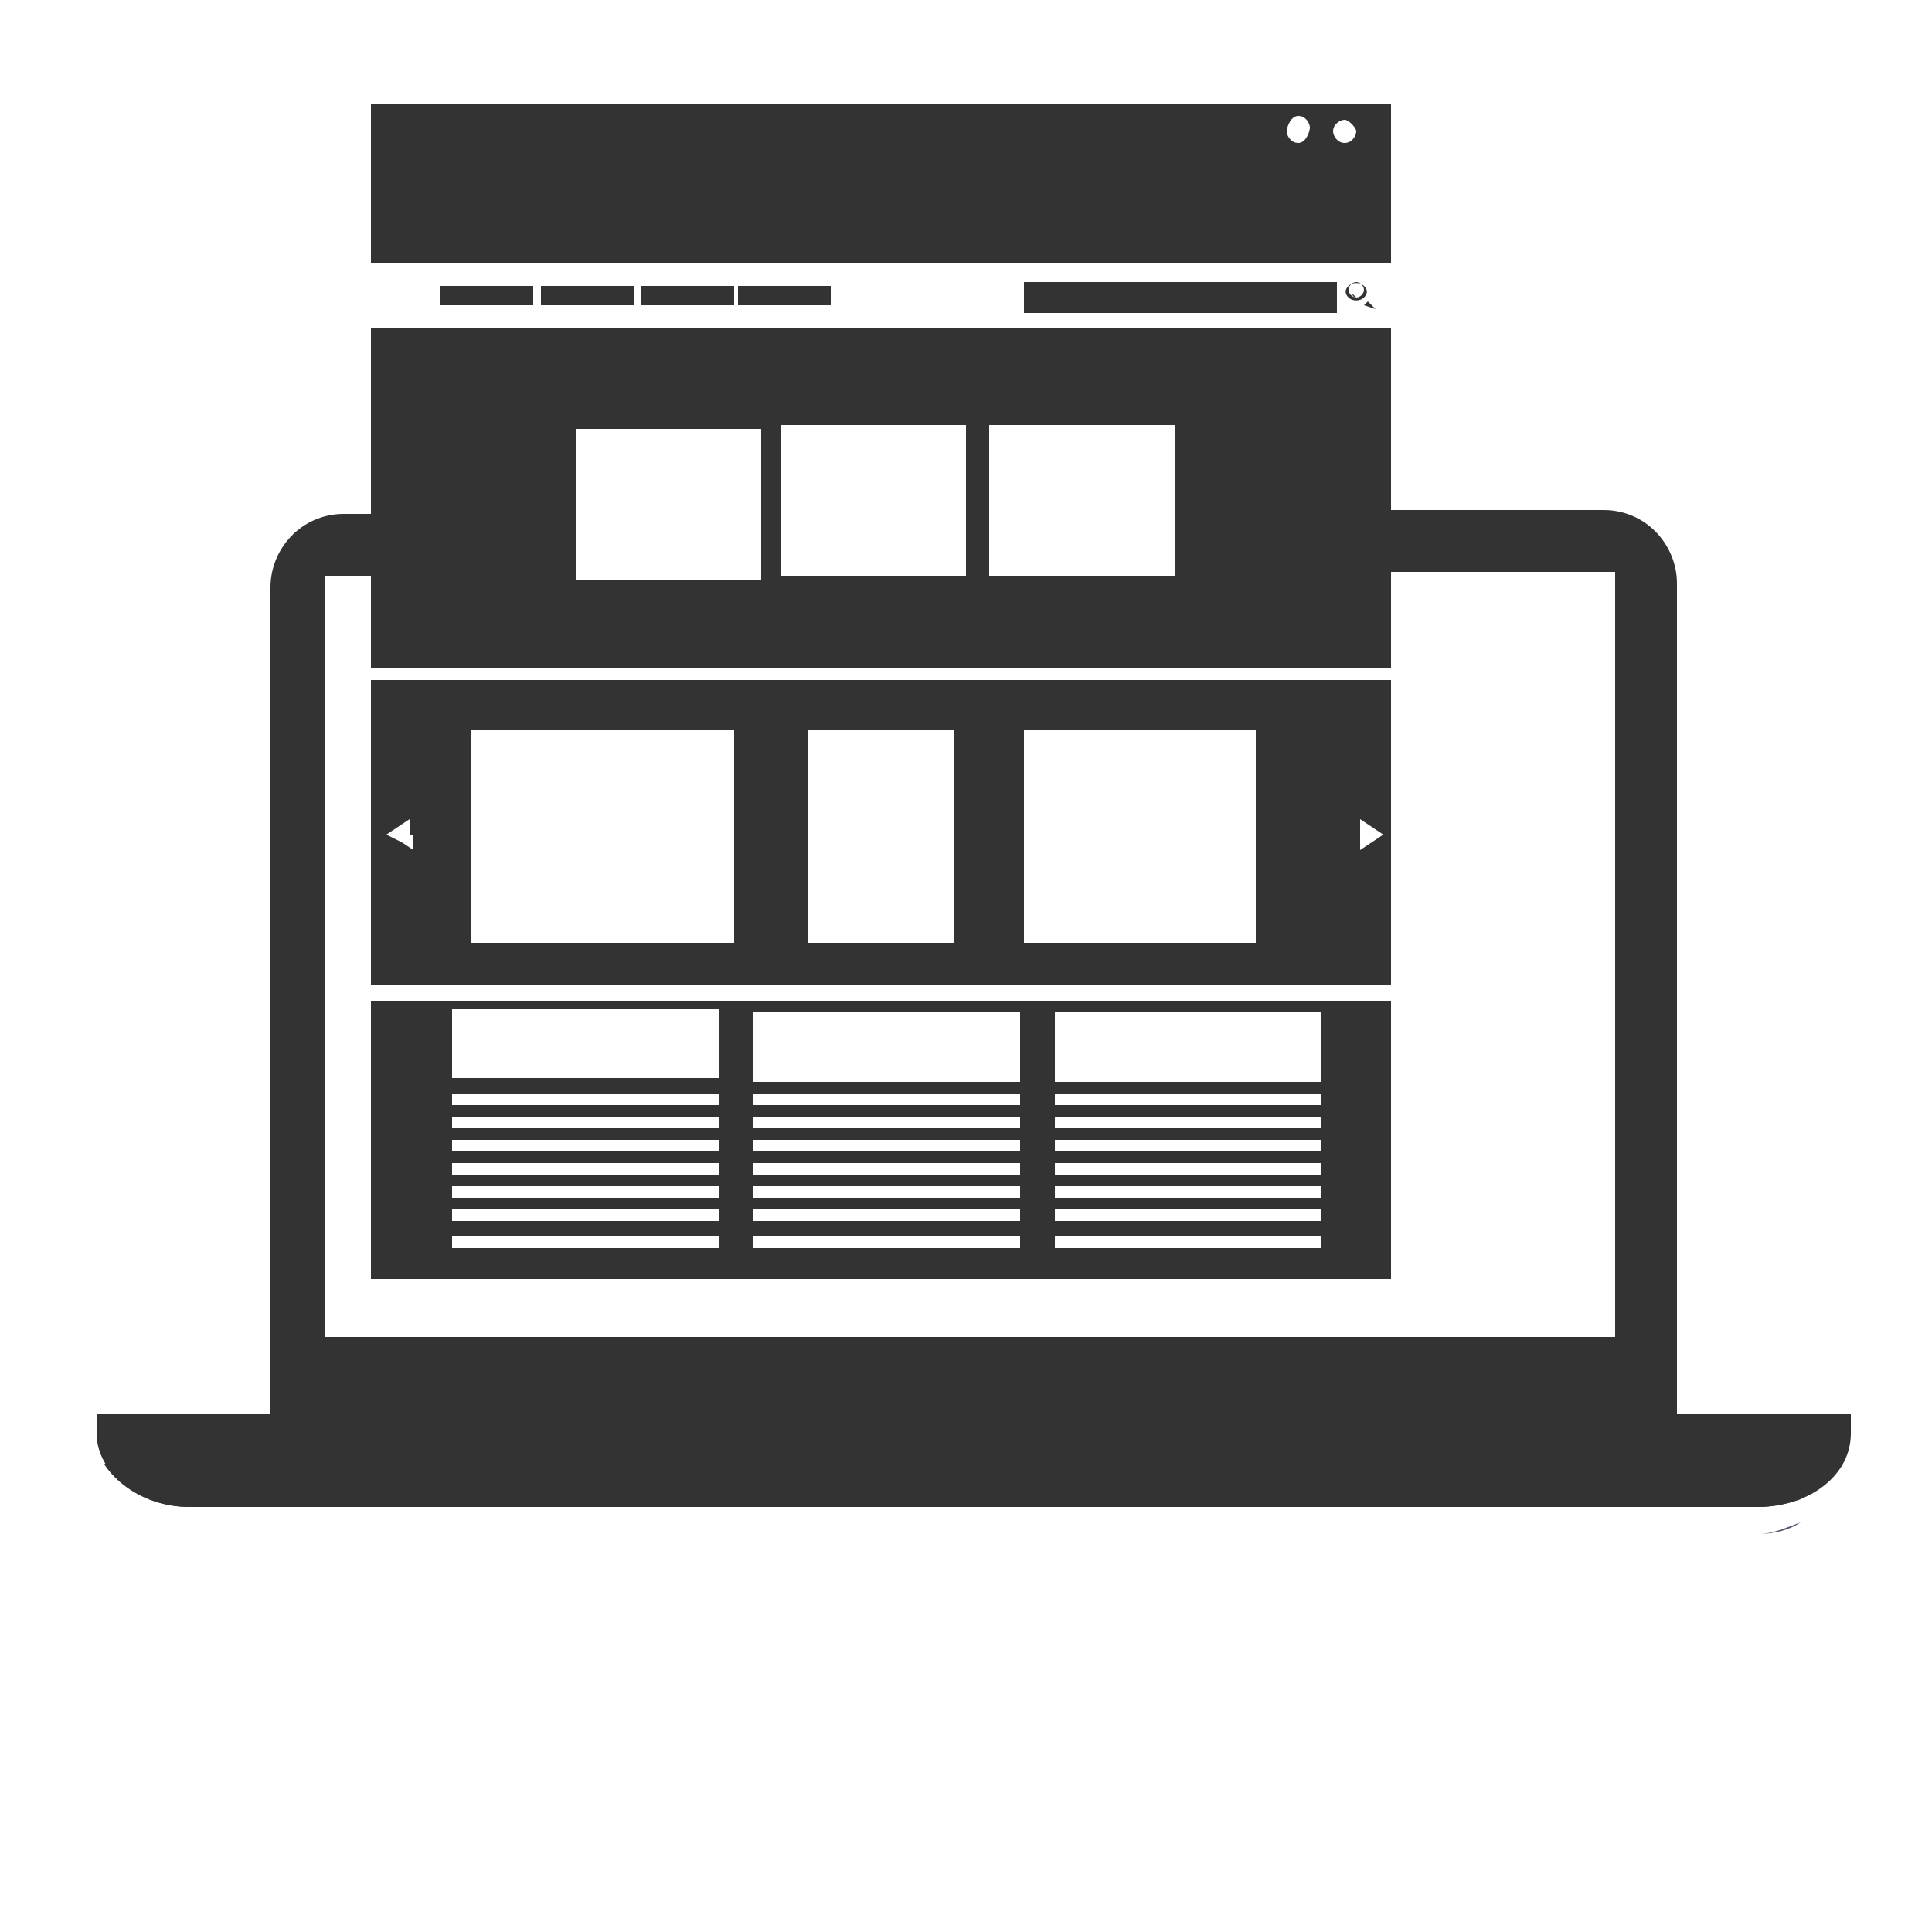
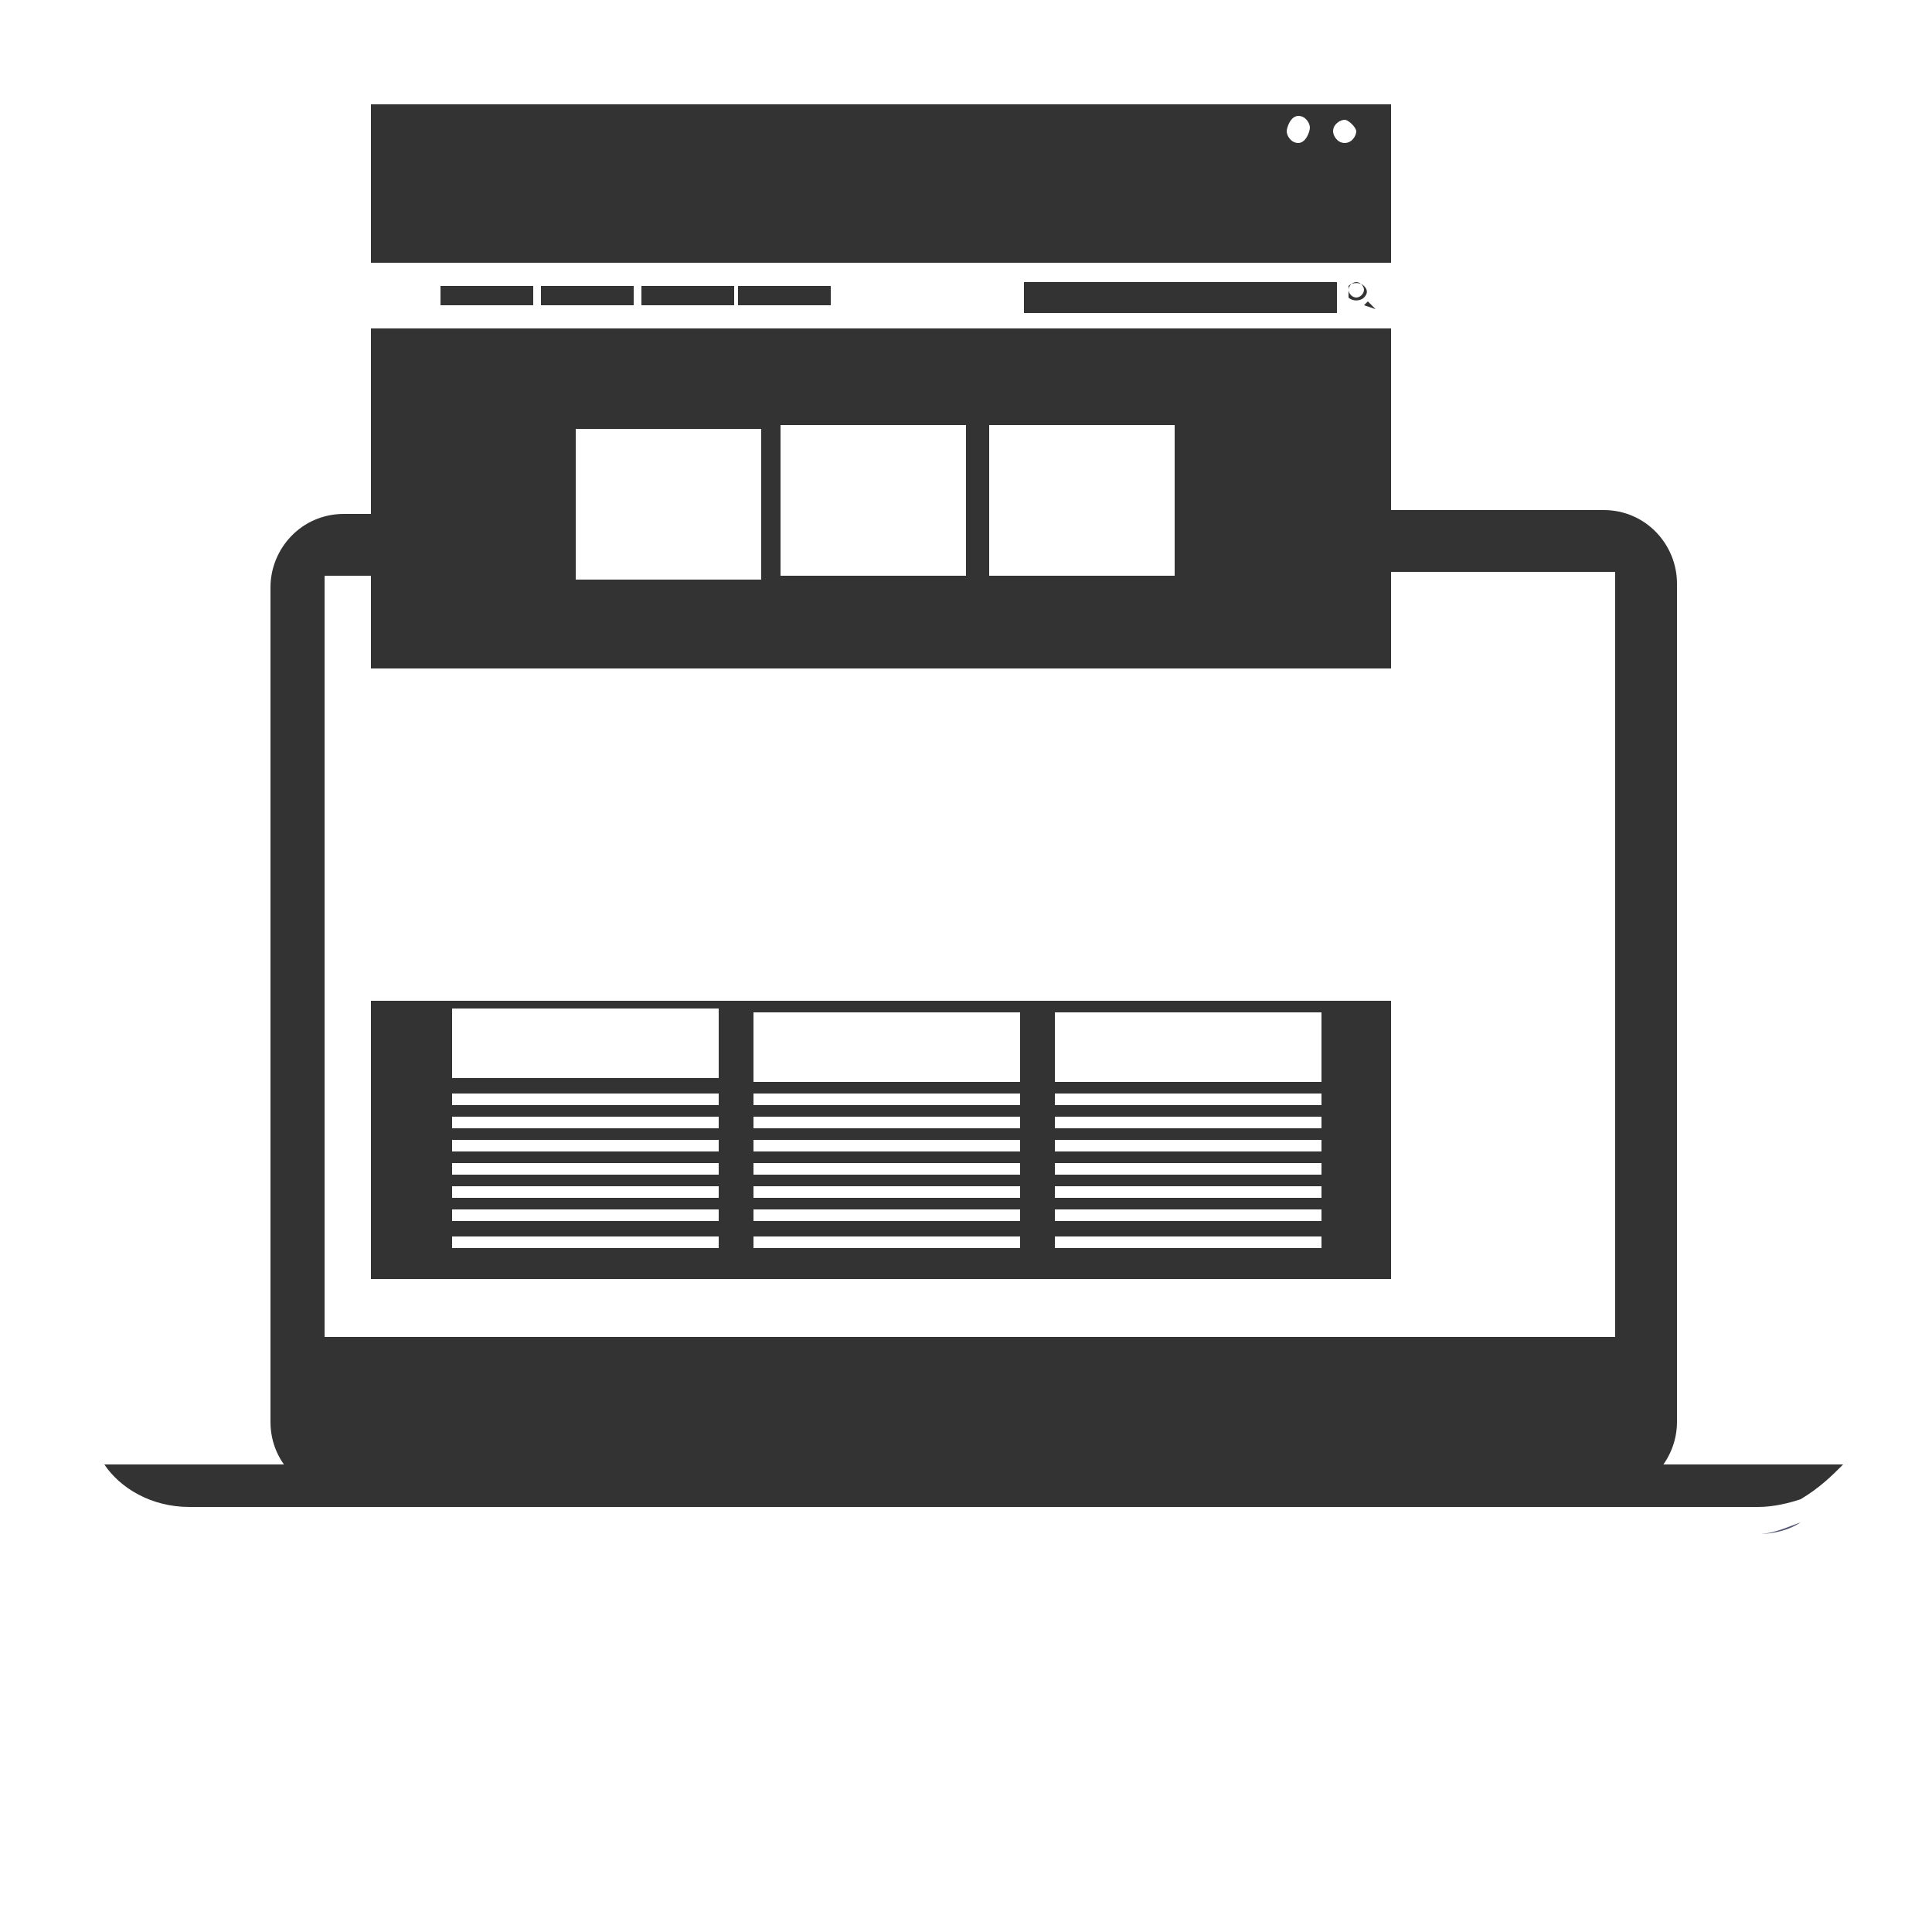
<svg xmlns="http://www.w3.org/2000/svg" version="1.1" id="Calque_1" x="0px" y="0px" viewBox="0 0 50 50" style="enable-background:new 0 0 50 50;" xml:space="preserve">
  <style type="text/css">
	.st0{fill-rule:evenodd;clip-rule:evenodd;fill:#333333;}
	.st1{fill-rule:evenodd;clip-rule:evenodd;fill:#535671;}
</style>
-   <path class="st0" d="M2.5,36.6v0.5c0,1,1.1,1.9,2.4,1.9h40.6c1.3,0,2.4-0.8,2.4-1.9v-0.5H2.5z" />
  <path class="st1" d="M45.5,39.7L45.5,39.7L45.5,39.7L45.5,39.7L45.5,39.7z M4.9,39.7L4.9,39.7L4.9,39.7L4.9,39.7L4.9,39.7L4.9,39.7z   M45.5,39.7L45.5,39.7L45.5,39.7L45.5,39.7L45.5,39.7z M45.5,39.7L45.5,39.7C45.5,39.7,45.5,39.7,45.5,39.7  C45.5,39.7,45.5,39.7,45.5,39.7L45.5,39.7z M45.5,39.7L45.5,39.7C45.5,39.7,45.5,39.7,45.5,39.7C45.5,39.7,45.5,39.7,45.5,39.7  L45.5,39.7z M46.6,39.4L46.6,39.4c-0.3,0.2-0.7,0.3-1.1,0.3C45.9,39.7,46.3,39.5,46.6,39.4L46.6,39.4z M46.6,39.4L46.6,39.4  C46.6,39.4,46.6,39.4,46.6,39.4C46.6,39.4,46.6,39.4,46.6,39.4L46.6,39.4z M46.6,39.4L46.6,39.4C46.6,39.4,46.6,39.4,46.6,39.4  C46.6,39.4,46.6,39.4,46.6,39.4L46.6,39.4z M46.7,39.4L46.7,39.4C46.6,39.4,46.6,39.4,46.7,39.4C46.6,39.4,46.6,39.4,46.7,39.4  L46.7,39.4z M46.7,39.3L46.7,39.3C46.7,39.3,46.7,39.4,46.7,39.3C46.7,39.4,46.7,39.3,46.7,39.3L46.7,39.3z M46.7,39.3L46.7,39.3  L46.7,39.3L46.7,39.3L46.7,39.3z M46.7,39.3L46.7,39.3L46.7,39.3L46.7,39.3z" />
  <path class="st0" d="M47.7,37.9H2.7C3.1,38.5,3.9,39,4.9,39l0,0h0h40.6l0,0h0l0,0c0,0,0,0,0,0h0l0,0c0,0,0,0,0,0l0,0  c0.4,0,0.8-0.1,1.1-0.2l0,0c0,0,0,0,0,0l0,0h0l0,0l0,0l0,0l0,0c0,0,0,0,0,0l0,0c0,0,0,0,0,0l0,0C47.1,38.5,47.4,38.2,47.7,37.9z" />
  <path class="st0" d="M35.3,7.8L35.3,7.8C35.3,7.7,35.3,7.7,35.3,7.8c0-0.1,0-0.1,0-0.1L35.3,7.8L35.3,7.8z" />
  <path class="st0" d="M35.6,8C35.7,8,35.7,8,35.6,8C35.6,8.1,35.6,8.1,35.6,8l-0.3-0.1l0.1-0.1L35.6,8z" />
  <path class="st0" d="M41.5,13.2H30.4v1.6h11.4v1.6v18.2H8.4V16.5v-1.6h1.3v-1.6H8.9c-1.1,0-1.9,0.9-1.9,1.9v21.6  c0,1.1,0.9,1.9,1.9,1.9h32.6c1.1,0,1.9-0.9,1.9-1.9V15.1C43.4,14.1,42.6,13.2,41.5,13.2z" />
  <path class="st0" d="M9.6,25.9v7.2h26.4v-7.2H9.6z M18.6,32.3h-6.9v-0.3h6.9V32.3z M18.6,31.6h-6.9v-0.3h6.9V31.6z M18.6,31h-6.9  v-0.3h6.9V31z M18.6,30.4h-6.9v-0.3h6.9V30.4z M18.6,29.8h-6.9v-0.3h6.9V29.8z M18.6,29.2h-6.9v-0.3h6.9V29.2z M18.6,28.6h-6.9v-0.3  h6.9V28.6z M18.6,27.9h-6.9v-1.8h6.9V27.9z M26.4,32.3h-6.9v-0.3h6.9V32.3z M26.4,31.6h-6.9v-0.3h6.9V31.6z M26.4,31h-6.9v-0.3h6.9  V31z M26.4,30.4h-6.9v-0.3h6.9V30.4z M26.4,29.8h-6.9v-0.3h6.9V29.8z M26.4,29.2h-6.9v-0.3h6.9V29.2z M26.4,28.6h-6.9v-0.3h6.9V28.6  z M26.4,28h-6.9v-1.8h6.9V28z M34.2,32.3h-6.9v-0.3h6.9V32.3z M34.2,31.6h-6.9v-0.3h6.9V31.6z M34.2,31h-6.9v-0.3h6.9V31z   M34.2,30.4h-6.9v-0.3h6.9V30.4z M34.2,29.8h-6.9v-0.3h6.9V29.8z M34.2,29.2h-6.9v-0.3h6.9V29.2z M34.2,28.6h-6.9v-0.3h6.9V28.6z   M34.2,28h-6.9v-1.8h6.9V28z" />
  <path class="st0" d="M9.6,17.3h26.4V8.5H9.6V17.3z M25.6,11h4.8v3.9h-4.8V11z M20.2,11H25v3.9h-4.8V11z M14.9,11.1h4.8V15h-4.8  C14.9,15,14.9,11.1,14.9,11.1z" />
  <rect x="26.5" y="7.3" class="st0" width="8.1" height="0.8" />
  <rect x="11.4" y="7.4" class="st0" width="2.4" height="0.5" />
  <rect x="14" y="7.4" class="st0" width="2.4" height="0.5" />
  <rect x="16.6" y="7.4" class="st0" width="2.4" height="0.5" />
  <rect x="19.1" y="7.4" class="st0" width="2.4" height="0.5" />
-   <path class="st0" d="M35.1,7.3c-0.1,0-0.2,0.1-0.2,0.2c0,0.1,0.1,0.2,0.2,0.2c0.1,0,0.2-0.1,0.2-0.2C35.3,7.4,35.2,7.3,35.1,7.3  L35.1,7.3z M34.9,7.4L34.9,7.4c0.1-0.1,0.3-0.1,0.4,0c0.1,0.1,0.1,0.2,0,0.3s-0.3,0.1-0.4,0C34.8,7.6,34.8,7.5,34.9,7.4z" />
-   <path class="st0" d="M35.1,7.7C35.1,7.7,35.2,7.7,35.1,7.7L35.1,7.7C35.2,7.7,35.2,7.7,35.1,7.7C35.2,7.7,35.2,7.7,35.1,7.7  C35.1,7.7,35.1,7.7,35.1,7.7C35.1,7.7,35,7.6,35.1,7.7C35,7.6,35,7.6,35,7.6c0,0,0,0,0,0C35,7.7,35.1,7.7,35.1,7.7L35.1,7.7z" />
+   <path class="st0" d="M35.1,7.3c-0.1,0-0.2,0.1-0.2,0.2c0,0.1,0.1,0.2,0.2,0.2c0.1,0,0.2-0.1,0.2-0.2C35.3,7.4,35.2,7.3,35.1,7.3  L35.1,7.3z M34.9,7.4L34.9,7.4c0.1-0.1,0.3-0.1,0.4,0c0.1,0.1,0.1,0.2,0,0.3s-0.3,0.1-0.4,0z" />
  <path class="st0" d="M9.6,2.7v4.1h26.4V2.7H9.6z M33.6,3.7c-0.2,0-0.3-0.2-0.3-0.3S33.4,3,33.6,3s0.3,0.2,0.3,0.3S33.8,3.7,33.6,3.7  z M34.8,3.7c-0.2,0-0.3-0.2-0.3-0.3c0-0.2,0.2-0.3,0.3-0.3s0.3,0.2,0.3,0.3S35,3.7,34.8,3.7z" />
-   <path class="st0" d="M9.6,17.6v7.9h26.4v-7.9H9.6z M10.7,21.6V22l-0.3-0.2L10,21.6l0.3-0.2l0.3-0.2V21.6z M19,24.4h-6.8v-5.5H19  V24.4z M24.7,24.4h-3.8v-5.5h3.8V24.4z M32.5,24.4h-6v-5.5h6V24.4z M35.5,21.8L35.2,22v-0.4v-0.4l0.3,0.2l0.3,0.2L35.5,21.8z" />
</svg>